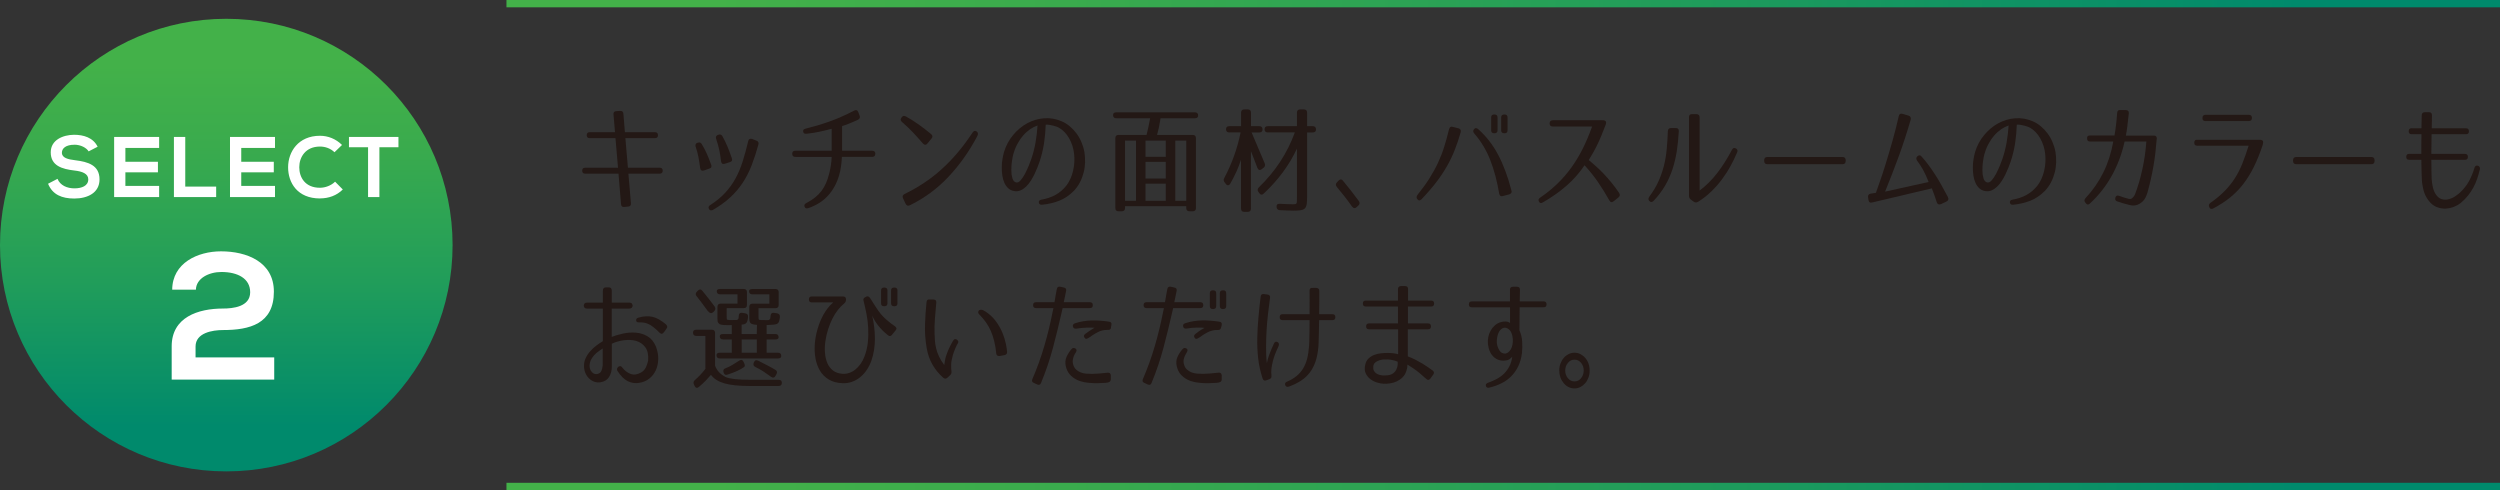
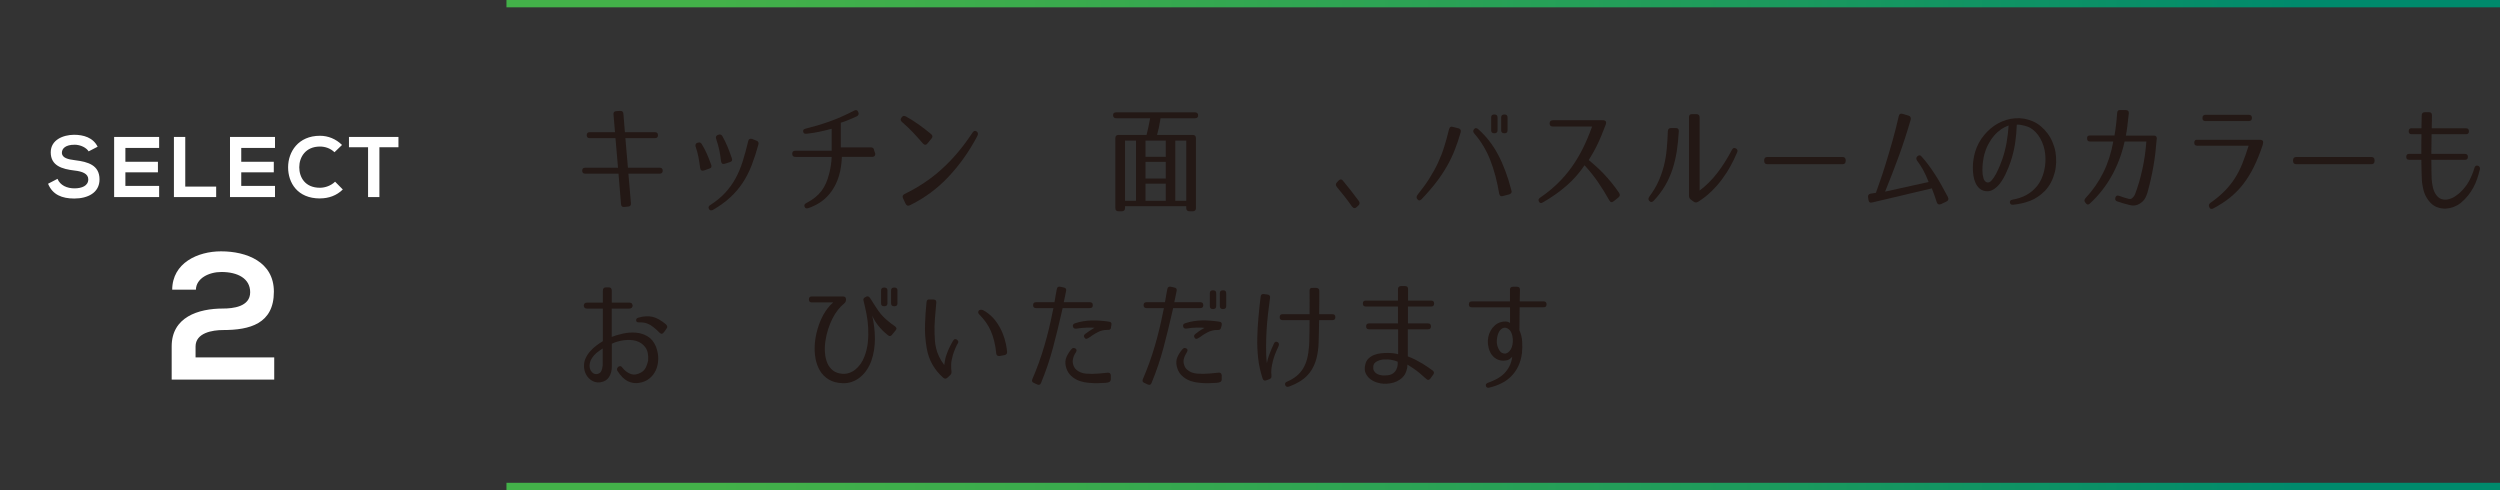
<svg xmlns="http://www.w3.org/2000/svg" xmlns:xlink="http://www.w3.org/1999/xlink" id="_レイヤー_2" viewBox="0 0 580 113.71">
  <rect x="0" y="0" width="580" height="113.71" fill="#333333" stroke="none" />
  <defs>
    <style>.cls-1{fill:#fff;}.cls-2{stroke:url(#_名称未設定グラデーション_11);}.cls-2,.cls-3{fill:none;stroke-miterlimit:10;stroke-width:1.7px;}.cls-3{stroke:url(#_名称未設定グラデーション_11-2);}.cls-4{fill:url(#_名称未設定グラデーション_11-3);}.cls-5{fill:#231815;}</style>
    <linearGradient id="_名称未設定グラデーション_11" x1="-3623" y1=".85" x2="-3160.5" y2=".85" gradientTransform="translate(-3043) rotate(-180) scale(1 -1)" gradientUnits="userSpaceOnUse">
      <stop offset=".1" stop-color="#008a6c" />
      <stop offset=".42" stop-color="#219d5a" />
      <stop offset=".72" stop-color="#3aab4d" />
      <stop offset=".9" stop-color="#43b149" />
    </linearGradient>
    <linearGradient id="_名称未設定グラデーション_11-2" x1="-3623" y1="112.86" x2="-3160.5" y2="112.86" xlink:href="#_名称未設定グラデーション_11" />
    <linearGradient id="_名称未設定グラデーション_11-3" x1="52.5" y1="109.36" x2="52.5" y2="4.36" gradientTransform="matrix(1,0,0,1,0,0)" xlink:href="#_名称未設定グラデーション_11" />
  </defs>
  <g id="_要素">
    <line class="cls-2" x1="117.5" y1=".85" x2="580" y2=".85" />
    <line class="cls-3" x1="117.5" y1="112.86" x2="580" y2="112.86" />
    <path class="cls-5" d="m153.75,39.59c0,.47-.23.7-.7.7h-7.26l.59,6.88c.04.47-.18.72-.65.76l-.89.08c-.47.05-.72-.15-.76-.62l-.59-7.1h-7.72c-.47,0-.7-.23-.7-.7s.23-.68.7-.68h7.61l-.59-6.86h-5.97c-.47,0-.7-.23-.7-.69s.23-.69.7-.69h5.86l-.35-4.16c-.04-.45.18-.69.65-.73l.89-.05c.47-.04.72.19.76.67l.35,4.27h6.97c.47,0,.7.23.7.69s-.23.69-.7.69h-6.86l.59,6.86h7.37c.47,0,.7.23.7.68Z" />
    <path class="cls-5" d="m161.85,33.13c.4-.18.71-.09.94.27.47.76.87,1.52,1.2,2.28s.66,1.6.99,2.5c.2.49.05.8-.43.94l-1.22.43c-.5.16-.8-.02-.89-.54-.11-.86-.24-1.7-.39-2.51s-.37-1.63-.66-2.46c-.14-.45,0-.76.43-.94l.03.03Zm13.63-.51c.45.16.6.48.46.94-.47,1.73-.99,3.32-1.55,4.78-.57,1.46-1.25,2.8-2.07,4.04-.81,1.23-1.77,2.37-2.89,3.4-1.12,1.04-2.45,2-4,2.9-.43.23-.75.17-.95-.19-.2-.36-.1-.67.3-.92,1.37-.88,2.52-1.82,3.44-2.82.93-1,1.72-2.09,2.38-3.28.66-1.19,1.21-2.5,1.67-3.93s.89-3.03,1.31-4.79c.12-.5.43-.67.92-.51l.97.38Zm-8.83-1.35c.38-.16.68-.07.92.27.45.81.85,1.62,1.19,2.43.34.81.68,1.73,1.03,2.75.16.49,0,.78-.46.89l-1.16.38c-.5.16-.8-.03-.89-.57-.09-.9-.23-1.77-.41-2.61s-.42-1.71-.73-2.61c-.14-.45,0-.76.46-.92l.05-.03Z" />
-     <path class="cls-5" d="m203.07,35.67c0,.49-.24.73-.73.73h-7.02c-.04.74-.1,1.47-.2,2.2-.1.73-.26,1.45-.47,2.17-.54,1.8-1.39,3.34-2.55,4.62-1.16,1.28-2.68,2.24-4.55,2.89-.45.16-.75.05-.89-.32-.14-.38,0-.67.43-.86.76-.4,1.42-.82,1.98-1.27.57-.45,1.06-.95,1.49-1.5.42-.55.78-1.17,1.08-1.85s.55-1.47.77-2.35c.31-1.22.49-2.47.54-3.73h-8.42c-.49,0-.73-.24-.73-.73s.24-.7.73-.7h8.42v-5.1c-.52.14-1.02.27-1.5.39-.48.12-.94.22-1.4.31-.46.09-.93.18-1.4.26-.48.08-.99.15-1.53.2-.47.05-.73-.11-.78-.49-.09-.36.11-.59.59-.7,1.82-.45,3.64-.99,5.45-1.63,1.82-.64,3.74-1.49,5.78-2.55.49-.23.81-.11.97.38l.3.78c.18.43.04.76-.4.97-.47.22-.87.4-1.21.54-.34.14-.65.27-.93.38-.28.11-.54.21-.78.3-.24.09-.49.17-.74.24v5.72h6.97c.47,0,.72.23.76.7Z" />
+     <path class="cls-5" d="m203.07,35.67c0,.49-.24.73-.73.73h-7.02c-.04.74-.1,1.47-.2,2.2-.1.73-.26,1.45-.47,2.17-.54,1.8-1.39,3.34-2.55,4.62-1.16,1.28-2.68,2.24-4.55,2.89-.45.16-.75.05-.89-.32-.14-.38,0-.67.43-.86.76-.4,1.42-.82,1.98-1.27.57-.45,1.06-.95,1.49-1.5.42-.55.78-1.17,1.08-1.85s.55-1.47.77-2.35c.31-1.22.49-2.47.54-3.73h-8.42c-.49,0-.73-.24-.73-.73s.24-.7.73-.7h8.42v-5.1c-.52.14-1.02.27-1.5.39-.48.12-.94.22-1.4.31-.46.09-.93.18-1.4.26-.48.08-.99.15-1.53.2-.47.05-.73-.11-.78-.49-.09-.36.11-.59.59-.7,1.82-.45,3.64-.99,5.45-1.63,1.82-.64,3.74-1.49,5.78-2.55.49-.23.81-.11.97.38c.18.43.04.76-.4.97-.47.22-.87.4-1.21.54-.34.14-.65.27-.93.38-.28.11-.54.21-.78.3-.24.09-.49.17-.74.24v5.72h6.97c.47,0,.72.23.76.7Z" />
    <path class="cls-5" d="m209.16,27.25c.27-.38.6-.46,1-.24,1.06.59,2.06,1.22,3,1.89s1.89,1.4,2.86,2.21c.38.32.41.67.08,1.05l-.92,1.11c-.32.41-.67.42-1.05.03-.76-.88-1.52-1.73-2.29-2.55-.77-.82-1.62-1.62-2.54-2.42-.4-.31-.45-.66-.16-1.05l.03-.03Zm.35,18.76c-.22-.43-.1-.76.35-1,1.62-.79,3.15-1.67,4.59-2.63,1.44-.96,2.81-2.03,4.1-3.21,1.3-1.18,2.53-2.46,3.7-3.85,1.17-1.39,2.29-2.91,3.38-4.56.29-.43.6-.52.94-.27.34.23.41.58.19,1.03-1.85,3.53-4.07,6.67-6.66,9.44-2.58,2.76-5.58,4.98-9,6.66-.43.22-.77.1-1-.35l-.59-1.24Z" />
-     <path class="cls-5" d="m249.06,44.34c-.99,1.01-2.1,1.75-3.32,2.23-1.22.48-2.56.79-4,.93-.43.04-.67-.14-.73-.51-.05-.36.14-.58.59-.67,1.19-.2,2.27-.56,3.25-1.09.98-.53,1.85-1.28,2.61-2.25.68-.92,1.18-2.03,1.49-3.33.31-1.31.39-2.62.24-3.96-.14-1.3-.53-2.5-1.15-3.6s-1.44-1.94-2.44-2.5c-.05-.04-.19-.09-.41-.18s-.47-.16-.77-.24-.61-.15-.93-.2c-.32-.05-.62-.07-.89-.05-.04,1.46-.17,2.91-.39,4.36-.23,1.45-.57,2.87-1.04,4.25-.13.38-.29.82-.49,1.32-.2.5-.43,1.03-.69,1.57-.26.54-.55,1.06-.88,1.57s-.68.94-1.08,1.32c-.4.38-.82.67-1.27.86-.45.2-.94.25-1.46.16-.56-.09-1.03-.31-1.4-.66s-.68-.78-.9-1.3c-.23-.51-.38-1.08-.47-1.71-.09-.63-.13-1.26-.12-1.9,0-.64.06-1.26.16-1.86.1-.6.22-1.15.36-1.63.45-1.48,1.15-2.79,2.11-3.94.95-1.15,2.04-2.06,3.27-2.73,1.22-.67,2.53-1.05,3.92-1.16,1.39-.11,2.74.13,4.08.7.67.29,1.29.67,1.86,1.15.58.48,1.09,1.02,1.55,1.63s.85,1.29,1.17,2.04c.32.75.56,1.54.7,2.36.12.76.17,1.54.15,2.36-.03.82-.14,1.62-.35,2.42-.21.79-.5,1.55-.89,2.28-.39.73-.87,1.39-1.44,1.98Zm-14.01-8.4c-.11.41-.21.95-.3,1.62s-.13,1.33-.12,2c0,.67.09,1.26.24,1.78.15.52.43.85.82.97.34.11.69-.04,1.05-.43.36-.4.7-.9,1.03-1.51.32-.61.62-1.25.89-1.9.27-.66.48-1.2.62-1.63.41-1.22.73-2.48.96-3.77.22-1.29.38-2.61.47-3.96-.59.2-1.18.5-1.77.9-.58.41-1.12.9-1.62,1.49-.5.58-.94,1.25-1.34,2-.4.75-.71,1.56-.95,2.44Z" />
    <path class="cls-5" d="m258.99,27.44c-.5,0-.76-.25-.76-.74,0-.42.25-.64.76-.64h18.22c.5,0,.76.25.76.74,0,.42-.25.64-.76.64h-7.96c-.23,1.49-.5,2.78-.81,3.86h8.26c.5,0,.76.25.76.76v16.2c0,.5-.25.76-.76.76h-.73c-.5,0-.76-.25-.76-.76v-.43h-14.2v.43c0,.5-.25.76-.76.76h-.73c-.5,0-.76-.25-.76-.76v-16.2c0-.5.25-.76.76-.76h6.48c.14-.56.29-1.16.43-1.81.14-.65.28-1.33.4-2.05h-7.86Zm2.02,19.14h2.54v-13.96h-2.54v13.96Zm4.75-10.21h4.7v-3.75h-4.7v3.75Zm0,5.05h4.7v-3.86h-4.7v3.86Zm0,5.16h4.7v-3.97h-4.7v3.97Zm6.91-13.96v13.96h2.54v-13.96h-2.54Z" />
-     <path class="cls-5" d="m285.2,30.73c-.5,0-.76-.25-.76-.76,0-.47.25-.7.76-.7h2.73v-3.13c0-.5.25-.76.76-.76h.78c.5,0,.76.25.76.76v3.13h1.92c.5,0,.76.25.76.76,0,.47-.25.7-.76.7h-1.78c.56,1.3,1.09,2.54,1.59,3.74.5,1.2.99,2.34,1.46,3.44.16.43.06.77-.3,1.03l-.38.3c-.45.34-.79.24-1.03-.3-.25-.68-.5-1.35-.76-2s-.5-1.27-.73-1.86v13.31c0,.5-.25.76-.76.76h-.78c-.5,0-.76-.25-.76-.76v-11.34c-.31.95-.67,1.89-1.08,2.79-.42.91-.88,1.82-1.4,2.74-.14.25-.32.39-.51.4-.2.02-.38-.09-.54-.32l-.27-.35c-.27-.32-.3-.67-.08-1.03.86-1.62,1.62-3.31,2.25-5.08.64-1.76,1.15-3.59,1.53-5.48h-2.62Zm8.94,0c-.5,0-.76-.25-.76-.76,0-.47.25-.7.76-.7h6.75v-3.13c0-.5.25-.76.76-.76h.84c.5,0,.76.25.76.76v3.13h1.3c.5,0,.76.25.76.76,0,.47-.25.7-.76.7h-1.3v14.9c0,.72-.03,1.29-.09,1.71-.06.42-.2.75-.4.97-.21.23-.51.37-.92.45-.4.07-.96.11-1.66.11-.36,0-.81,0-1.36-.03-.55-.02-1.18-.04-1.9-.08-.47-.02-.72-.28-.76-.78-.04-.5.22-.74.78-.7.65.04,1.22.06,1.71.08.5.02.92.03,1.28.03.25,0,.45,0,.58-.03.13-.02.23-.08.28-.19s.08-.28.09-.53c0-.24.01-.58.01-1.01v-11.15c-.88,1.89-1.96,3.7-3.24,5.44-1.28,1.74-2.76,3.4-4.46,4.98-.38.38-.73.34-1.05-.11l-.19-.27c-.27-.36-.23-.72.13-1.08,3.82-3.69,6.59-7.93,8.32-12.72h-6.26Z" />
    <path class="cls-5" d="m311.55,41.91c.63.76,1.25,1.52,1.86,2.3s1.22,1.58,1.84,2.43c.27.36.23.71-.11,1.05l-.38.35c-.38.36-.74.32-1.08-.11-.61-.86-1.21-1.67-1.8-2.42-.58-.75-1.17-1.46-1.74-2.15-.31-.38-.3-.73.03-1.05l.35-.38c.36-.4.7-.41,1.03-.03Z" />
    <path class="cls-5" d="m338.36,29.76c.49.16.66.48.51.95-.41,1.46-.87,2.83-1.38,4.1-.5,1.28-1.1,2.53-1.8,3.75-.69,1.22-1.52,2.46-2.47,3.71-.96,1.25-2.09,2.56-3.4,3.93-.36.38-.68.4-.97.05-.27-.31-.27-.65,0-1.03,1.1-1.37,2.03-2.65,2.79-3.86.76-1.21,1.43-2.41,1.98-3.6.56-1.2,1.04-2.43,1.43-3.69.4-1.26.77-2.63,1.13-4.1.14-.52.46-.69.95-.51l1.21.3Zm10.37,15.71c-.5.16-.81-.02-.92-.54-.47-2.84-1.15-5.42-2.05-7.74-.9-2.31-2.14-4.39-3.73-6.22-.31-.36-.32-.69-.05-1,.23-.32.55-.33.94-.03,1.85,1.64,3.4,3.61,4.63,5.93,1.23,2.31,2.26,5.07,3.09,8.28.16.45,0,.77-.49.94l-1.43.38Zm-1.3-15.23c0,.45-.24.68-.73.68h-.05c-.47,0-.7-.23-.7-.68v-3c0-.45.23-.68.7-.68h.05c.49,0,.73.23.73.68v3Zm2.32,0c0,.45-.23.68-.7.68h-.05c-.49,0-.73-.23-.73-.68v-3c0-.45.24-.68.73-.68h.05c.47,0,.7.23.7.68v3Z" />
    <path class="cls-5" d="m372.54,28.17c.11.2.1.46-.03.78-.36.95-.7,1.8-1.01,2.55-.31.75-.62,1.44-.93,2.08-.31.64-.62,1.24-.95,1.81-.32.57-.67,1.15-1.03,1.74.58.49,1.15.99,1.73,1.5.58.51,1.16,1.08,1.74,1.69.58.61,1.17,1.28,1.77,2.01s1.2,1.54,1.81,2.44c.25.41.2.76-.16,1.03l-1.11.89c-.4.34-.73.28-1-.19-.88-1.57-1.77-3-2.67-4.31-.9-1.3-1.93-2.59-3.08-3.85-1.21,1.8-2.63,3.41-4.27,4.82-1.64,1.41-3.44,2.68-5.4,3.79-.2.13-.38.18-.54.15s-.29-.14-.38-.34c-.2-.36-.1-.67.3-.92,1.48-1.01,2.81-2.09,4-3.24,1.19-1.15,2.27-2.4,3.24-3.75.97-1.35,1.85-2.81,2.63-4.37.78-1.57,1.51-3.28,2.17-5.13h-9.13c-.49,0-.73-.24-.73-.73,0-.45.24-.69.73-.73h11.56c.38,0,.62.09.73.27Z" />
    <path class="cls-5" d="m388.75,29.7c.52,0,.77.27.73.81-.09,1.6-.25,3.13-.47,4.58-.23,1.45-.56,2.84-1,4.19-.44,1.34-1.02,2.62-1.73,3.83-.71,1.21-1.59,2.37-2.63,3.47-.36.38-.71.38-1.05,0-.23-.27-.22-.59.05-.97.86-1.15,1.56-2.31,2.09-3.48.53-1.17.95-2.37,1.27-3.6.31-1.23.54-2.52.66-3.85.13-1.33.22-2.74.27-4.24.04-.52.3-.77.78-.73h1.03Zm5.54,14.53c1.53-1.15,2.9-2.52,4.12-4.1,1.22-1.58,2.34-3.37,3.39-5.35.25-.49.6-.58,1.05-.27.27.2.32.49.16.86-.47,1.1-.99,2.18-1.58,3.24-.58,1.06-1.25,2.08-1.98,3.06-.74.98-1.56,1.91-2.46,2.78-.9.87-1.91,1.66-3.02,2.36-.38.22-.73.21-1.05-.03l-.59-.43c-.31-.2-.47-.49-.49-.89v-18.25c0-.52.25-.76.76-.73h.95c.5,0,.76.25.76.76v16.98Z" />
    <path class="cls-5" d="m428.2,37.18v.16c0,.5-.25.76-.76.76h-17.39c-.5,0-.76-.25-.76-.76v-.16c0-.5.25-.76.76-.76h17.39c.5,0,.76.25.76.76Z" />
    <path class="cls-5" d="m446.78,40.65c-.21-.46-.42-.88-.63-1.26-.22-.38-.43-.73-.65-1.07s-.46-.68-.73-1.04c-.27-.41-.24-.76.08-1.03.34-.29.64-.29.89,0,.59.65,1.15,1.32,1.67,2.03.52.7,1.03,1.44,1.53,2.21s.99,1.59,1.47,2.46c.49.86.99,1.79,1.51,2.78.22.47.1.81-.35,1.03l-1.24.59c-.5.2-.84.05-1-.43-.2-.61-.39-1.17-.57-1.69-.18-.51-.37-1.02-.57-1.53l-13.82,3.27c-.5.14-.8-.05-.89-.59l-.08-.57c-.09-.5.12-.8.62-.89l1.19-.19c.23-.67.56-1.6.99-2.81s.88-2.6,1.36-4.17c.49-1.57.99-3.28,1.51-5.12.52-1.84,1-3.72,1.43-5.64.11-.52.41-.71.92-.57l1.35.4c.45.13.62.44.51.95-.85,2.93-1.78,5.79-2.79,8.56-1.02,2.77-2.07,5.48-3.15,8.13l10.1-2.24c-.23-.59-.46-1.12-.66-1.58Z" />
    <path class="cls-5" d="m474.35,44.34c-.99,1.01-2.1,1.75-3.32,2.23-1.22.48-2.56.79-4,.93-.43.04-.67-.14-.73-.51-.05-.36.14-.58.59-.67,1.19-.2,2.27-.56,3.25-1.09.98-.53,1.85-1.28,2.61-2.25.68-.92,1.18-2.03,1.49-3.33.31-1.31.39-2.62.24-3.96-.14-1.3-.53-2.5-1.15-3.6s-1.44-1.94-2.44-2.5c-.05-.04-.19-.09-.41-.18s-.47-.16-.77-.24-.61-.15-.93-.2c-.32-.05-.62-.07-.89-.05-.04,1.46-.17,2.91-.39,4.36-.23,1.45-.57,2.87-1.04,4.25-.13.38-.29.82-.49,1.32-.2.5-.43,1.03-.69,1.57-.26.54-.55,1.06-.88,1.57s-.68.94-1.08,1.32c-.4.38-.82.67-1.27.86-.45.2-.94.25-1.46.16-.56-.09-1.03-.31-1.4-.66s-.68-.78-.9-1.3c-.23-.51-.38-1.08-.47-1.71-.09-.63-.13-1.26-.12-1.9,0-.64.06-1.26.16-1.86.1-.6.22-1.15.36-1.63.45-1.48,1.15-2.79,2.11-3.94.95-1.15,2.04-2.06,3.27-2.73,1.22-.67,2.53-1.05,3.92-1.16,1.39-.11,2.74.13,4.08.7.67.29,1.29.67,1.86,1.15.58.48,1.09,1.02,1.55,1.63s.85,1.29,1.17,2.04c.32.75.56,1.54.7,2.36.12.76.17,1.54.15,2.36-.03.82-.14,1.62-.35,2.42-.21.79-.5,1.55-.89,2.28-.39.73-.87,1.39-1.44,1.98Zm-14.01-8.4c-.11.41-.21.95-.3,1.62s-.13,1.33-.12,2c0,.67.09,1.26.24,1.78.15.52.43.85.82.97.34.11.69-.04,1.05-.43.36-.4.7-.9,1.03-1.51.32-.61.62-1.25.89-1.9.27-.66.48-1.2.62-1.63.41-1.22.73-2.48.96-3.77.22-1.29.38-2.61.47-3.96-.59.2-1.18.5-1.77.9-.58.41-1.12.9-1.62,1.49-.5.58-.94,1.25-1.34,2-.4.75-.71,1.56-.95,2.44Z" />
    <path class="cls-5" d="m500.36,32.23c-.09,1.16-.2,2.27-.32,3.31-.13,1.04-.27,2.07-.45,3.06s-.37,1.99-.59,2.97c-.23.98-.48,1.99-.77,3.04-.27.95-.64,1.66-1.12,2.11s-.99.75-1.55.89c-.14.04-.36.06-.63.07-.28,0-.57-.03-.88-.12-.94-.22-1.89-.5-2.86-.84-.4-.14-.54-.42-.43-.84v-.03c.13-.43.41-.58.84-.43.36.14.74.27,1.13.39.4.12.79.23,1.19.34.2.04.37.02.53-.04s.35-.24.58-.53c.04-.05.08-.13.15-.22.06-.09.12-.21.17-.35.67-1.75,1.23-3.68,1.69-5.8s.76-4.25.91-6.37h-5.05c-.61,2.81-1.59,5.43-2.93,7.86-1.34,2.43-3.05,4.61-5.12,6.53-.34.32-.66.3-.94-.08l-.14-.19c-.25-.31-.24-.62.03-.95,1.69-1.8,3.08-3.79,4.16-5.97,1.08-2.18,1.85-4.58,2.32-7.21h-5.4c-.45,0-.67-.22-.67-.66v-.08c-.04-.44.18-.66.65-.66h5.7c.27-1.49.48-3.25.62-5.27.05-.47.3-.68.73-.62h1.35c.47.04.67.29.62.76-.13,1.19-.24,2.19-.34,3s-.21,1.53-.34,2.16h6.53c.47,0,.68.26.65.77Z" />
    <path class="cls-5" d="m524.23,32.43c.41,0,.67.1.76.29s.07.5-.05.93c-.63,1.89-1.31,3.57-2.04,5.05-.73,1.48-1.54,2.8-2.44,3.97-.9,1.17-1.92,2.21-3.05,3.13s-2.43,1.76-3.89,2.54c-.47.25-.79.16-.97-.27-.2-.41-.1-.76.3-1.03,1.28-.9,2.37-1.81,3.27-2.73s1.68-1.89,2.35-2.93c.67-1.03,1.25-2.17,1.74-3.4.49-1.23.99-2.62,1.47-4.17h-11.88c-.52,0-.76-.24-.73-.72,0-.5.25-.72.76-.66h14.42Zm-2.54-5.8c.5,0,.76.24.76.73s-.25.73-.76.73h-9.99c-.52,0-.76-.24-.73-.73,0-.49.25-.73.76-.73h9.96Z" />
    <path class="cls-5" d="m550.9,37.18v.16c0,.5-.25.76-.76.76h-17.39c-.5,0-.76-.25-.76-.76v-.16c0-.5.25-.76.76-.76h17.39c.5,0,.76.25.76.76Z" />
    <path class="cls-5" d="m564.09,39.38c0,.73.02,1.41.05,2.04.04.68.13,1.35.28,2,.15.65.38,1.21.69,1.67.4.59.85.96,1.36,1.11.51.14,1.03.16,1.54.04.51-.12,1-.32,1.46-.62.46-.3.84-.58,1.15-.85.95-.88,1.69-1.81,2.21-2.78.52-.97.94-1.99,1.24-3.05.12-.43.4-.59.81-.49.38.14.53.41.46.81-.18.76-.39,1.49-.63,2.2-.24.71-.54,1.39-.89,2.04s-.76,1.27-1.23,1.86c-.47.59-1.03,1.16-1.67,1.7-.38.32-.88.62-1.5.88-.62.26-1.28.41-1.98.45s-1.41-.08-2.12-.35c-.71-.27-1.35-.78-1.91-1.54-.56-.76-.96-1.56-1.17-2.42s-.35-1.71-.38-2.55c-.04-.63-.06-1.32-.07-2.08,0-.76-.02-1.55-.04-2.38h-2.83c-.45,0-.67-.22-.67-.67v-.03c0-.45.22-.68.67-.68h2.83v-2.35c0-.77,0-1.51.03-2.21h-2.29c-.45,0-.67-.22-.67-.67v-.03c0-.45.22-.68.67-.68h2.29c.02-.65.03-1.23.03-1.75s0-.94.03-1.27c0-.43.23-.67.68-.7h1.01c.46,0,.68.23.68.68,0,.32,0,.75-.01,1.27,0,.52-.02,1.12-.04,1.78h7.96c.45,0,.67.23.67.68v.03c0,.45-.22.67-.67.67h-7.99c-.02.7-.03,1.44-.03,2.21s0,1.56-.03,2.35h7.8c.45,0,.68.23.68.68v.03c0,.45-.23.67-.68.67h-7.8c.02.81.03,1.58.03,2.31Z" />
    <path class="cls-5" d="m141.92,71.6v6.56c.77-.31,1.66-.57,2.66-.78,1-.22,1.99-.28,2.97-.2.98.08,1.89.37,2.73.88.84.5,1.48,1.31,1.93,2.43.36.99.53,1.95.5,2.89-.03.94-.22,1.78-.57,2.54-.35.76-.85,1.39-1.49,1.9-.64.51-1.4.84-2.28.99-.92.18-1.81.06-2.69-.36-.87-.42-1.69-1.23-2.44-2.42-.11-.16-.14-.33-.08-.5.05-.17.14-.31.27-.42.13-.11.27-.16.45-.16s.32.09.45.27c.58.76,1.24,1.27,2,1.54.76.27,1.58.14,2.46-.38.45-.27.79-.64,1.03-1.11.23-.47.41-.99.54-1.57.11-1.37-.11-2.42-.66-3.15-.55-.73-1.26-1.21-2.13-1.46s-1.82-.29-2.85-.15c-1.03.14-1.95.41-2.78.81v5.29c0,.97-.22,1.79-.65,2.44-.43.66-1.08,1.06-1.94,1.2-.5.09-.99.05-1.45-.11-.46-.16-.87-.41-1.23-.76-.36-.34-.65-.76-.86-1.27-.22-.5-.32-1.06-.32-1.67,0-.67.14-1.29.42-1.86.28-.58.64-1.11,1.08-1.59.44-.49.92-.92,1.43-1.3.51-.38.99-.7,1.44-.97v-7.56h-3.73c-.23,0-.41-.07-.53-.22s-.17-.3-.17-.47.06-.33.17-.47.29-.22.53-.22h3.73v-2.73c0-.54.23-.81.7-.81h.7c.45,0,.67.27.67.81v2.73h4.13c.23,0,.41.07.53.22s.18.3.18.47-.06.33-.18.47-.29.22-.53.22h-4.13Zm-2.08,9.23c-.31.22-.63.45-.99.69-.35.24-.67.53-.97.85-.3.32-.55.69-.76,1.09-.21.4-.32.87-.34,1.39,0,.59.18,1.09.55,1.48.37.4.8.54,1.28.43.45-.11.76-.35.92-.73s.26-.82.3-1.32v-3.89Zm14.17-3.73c-.31.41-.64.44-1,.08-.54-.54-1.02-.97-1.44-1.3-.42-.32-.82-.57-1.19-.73-.37-.16-.72-.27-1.05-.31-.33-.04-.69-.06-1.07-.04-.45,0-.67-.15-.67-.46-.04-.32.14-.54.54-.65.61-.18,1.19-.28,1.73-.31.54-.03,1.06.02,1.55.13.5.12.99.32,1.5.61.5.29,1.03.66,1.57,1.11.14.14.24.29.3.45.05.15.02.32-.11.5l-.65.92Z" />
-     <path class="cls-5" d="m180.66,88.12c.52,0,.76.26.73.78-.04.43-.29.65-.76.65h-6.72c-2.52,0-4.48-.21-5.89-.62-1.4-.41-2.43-1.07-3.08-1.97-.34.41-.74.85-1.19,1.32s-.97.95-1.57,1.46c-.43.38-.78.31-1.05-.22l-.13-.32c-.2-.4-.13-.74.22-1.03.47-.41.91-.85,1.34-1.3.42-.45.79-.88,1.09-1.3v-7.64h-2.11c-.5,0-.76-.25-.76-.76,0-.45.25-.68.76-.68h3.59c.5,0,.76.25.76.76v7.59c.2.54.48,1.01.84,1.42.36.4.88.81,1.57,1.2.58.23,1.33.4,2.25.5.93.1,2.07.15,3.44.15h6.67Zm-15.23-15.69c-.18.2-.38.26-.61.19-.22-.07-.46-.27-.71-.59-.5-.68-.96-1.3-1.36-1.85-.4-.55-.78-1.03-1.12-1.44-.31-.36-.3-.71.03-1.05l.22-.24c.4-.4.76-.39,1.08.03.52.63,1.02,1.25,1.48,1.85.47.6.92,1.19,1.35,1.77.27.38.24.74-.08,1.08l-.27.27Zm15.07,9.4c.5,0,.75.25.75.76,0,.38-.25.57-.76.57h-13.5c-.5,0-.76-.25-.76-.76,0-.38.25-.57.76-.57h2.78v-3.08h-2.03c-.5,0-.75-.25-.75-.76,0-.32.25-.49.75-.49h2.03v-2.08c-.18,0-.42,0-.74.01-.31,0-.62,0-.92-.01-.3-.02-.58-.05-.84-.11-.26-.05-.42-.14-.5-.27-.16-.14-.25-.29-.28-.45-.03-.15-.04-.37-.04-.66v-2.73c0-.5.25-.76.76-.76h3.89v-2.16h-4.05c-.5,0-.76-.25-.76-.74,0-.33.25-.5.76-.5h5.48c.5,0,.76.25.76.75v2.95c0,.5-.25.75-.76.75h-3.94v1.84c0,.43.02.68.05.76.04.07.13.12.3.13.12.02.26.03.4.03h.54c.47,0,.8,0,1-.01.2,0,.35-.14.46-.39l.05-.57c.05-.56.33-.79.84-.7l.67.11c.49.09.7.39.65.89-.04.36-.08.64-.15.85-.06.21-.15.37-.26.5-.11.13-.25.22-.42.27s-.39.09-.66.11v2.19h3.51l.05-2.13c-.74-.05-1.22-.18-1.44-.36s-.34-.54-.34-1.07v-2.73c0-.5.25-.76.76-.76h3.89v-2.16h-3.94c-.5,0-.76-.25-.76-.74,0-.33.25-.5.76-.5h5.35c.5,0,.76.25.76.75v2.95c0,.5-.25.75-.76.75h-3.92v1.84c0,.43.02.68.05.76.04.07.14.12.3.13.13.02.26.03.4.03h.53c.24,0,.43,0,.59.01.15,0,.29,0,.39-.01.11-.02.2-.05.27-.11.07-.05.13-.14.19-.27l.08-.62c.05-.54.34-.77.86-.68l.65.11c.49.09.7.39.65.89-.05.41-.12.73-.19.96-.07.23-.18.39-.32.5-.14.11-.35.19-.61.23-.26.05-.6.08-1.01.09-.2.02-.37.03-.53.03s-.29,0-.42.03v2.08h2.03c.5,0,.75.25.75.76,0,.32-.25.49-.75.49h-2.03v3.08h2.62Zm-7.84,2.46c.2.41.19.7-.03.86-.83.61-2.1,1.2-3.81,1.75-.49.18-.8.02-.95-.49v-.03c-.16-.47,0-.78.46-.95.56-.22,1.08-.47,1.57-.76.49-.29,1.02-.62,1.59-1,.45-.31.79-.21,1.03.3l.13.3Zm-.59-5.53v3.08h3.51v-3.08h-3.51Zm7.86,8.42c-.25.47-.6.55-1.05.24-.58-.43-1.16-.84-1.74-1.22-.58-.38-1.21-.73-1.88-1.05-.43-.2-.57-.52-.4-.97l.05-.13c.2-.49.54-.6,1.03-.35.81.41,1.55.79,2.21,1.13.67.34,1.24.67,1.73.97.41.25.5.59.24,1.03l-.19.35Z" />
    <path class="cls-5" d="m201.08,68.79c.16-.05.3-.05.42.01.12.06.25.19.39.39.14.2.31.46.51.8.2.33.46.74.78,1.23.74,1.17,1.52,2.12,2.34,2.83.82.72,1.51,1.26,2.07,1.62.18.13.3.27.36.42.06.15.02.32-.12.5l-.84,1.03c-.14.18-.29.29-.43.34-.14.04-.32,0-.51-.15-.97-.77-1.75-1.55-2.34-2.32s-1.04-1.53-1.36-2.27c.41,1.75.62,3.52.63,5.33,0,1.81-.26,3.51-.8,5.09-.27.77-.63,1.49-1.07,2.15-.44.66-.95,1.22-1.53,1.7-.58.48-1.21.84-1.92,1.09-.7.25-1.45.36-2.24.32-1.24-.05-2.29-.34-3.15-.86-.86-.52-1.54-1.2-2.04-2.04-.5-.84-.85-1.8-1.04-2.88-.19-1.08-.24-2.2-.15-3.36.09-1.16.31-2.32.65-3.48.34-1.16.79-2.25,1.35-3.28.25-.45.56-.92.93-1.42.37-.5.81-.97,1.34-1.42h-4.97c-.45,0-.67-.23-.67-.68v-.03c0-.45.22-.67.67-.67h7.26c.45,0,.67.23.67.67v.16c-.02.32-.16.59-.43.81-.5.4-.99.89-1.44,1.47-.46.59-.88,1.25-1.25,1.98-.4.77-.74,1.62-1.03,2.54s-.5,1.84-.63,2.77c-.13.93-.17,1.83-.09,2.71.07.88.26,1.67.55,2.36s.73,1.26,1.31,1.71c.58.45,1.31.7,2.21.76.52.04,1.04-.03,1.54-.2s.98-.43,1.42-.78c.44-.35.84-.78,1.2-1.28s.66-1.06.89-1.67c.43-1.1.71-2.22.82-3.38.12-1.15.14-2.29.08-3.4-.06-1.12-.2-2.2-.41-3.25-.21-1.05-.43-2.04-.66-2.96-.13-.4,0-.68.4-.86l.3-.16Zm4.81,1.59c0,.45-.24.67-.73.67h-.05c-.47,0-.7-.22-.7-.67v-3c0-.45.23-.67.7-.67h.05c.49,0,.73.23.73.67v3Zm2.32,0c0,.45-.23.67-.7.67h-.05c-.49,0-.73-.22-.73-.67v-3c0-.45.24-.67.73-.67h.05c.47,0,.7.23.7.67v3Z" />
    <path class="cls-5" d="m216.57,69.49c.47,0,.68.23.65.7-.13,1.39-.23,2.65-.32,3.78-.09,1.13-.12,2.27-.08,3.4.02.52.04,1.07.08,1.63s.13,1.16.27,1.77c.14.61.36,1.24.66,1.89s.71,1.32,1.23,2.02c.05-.29.11-.61.16-.96s.14-.73.27-1.15c.14-.43.29-.82.43-1.17.14-.35.3-.69.46-1.01.11-.22.22-.43.34-.65.12-.22.25-.44.39-.68.22-.41.51-.5.89-.27.32.25.41.5.27.76-.22.36-.43.78-.63,1.26-.21.48-.4,1-.58,1.58-.25.86-.38,1.62-.39,2.25,0,.64.01,1.14.07,1.5.05.36-.04.65-.27.86l-.67.62c-.29.29-.6.3-.95.03-.99-.86-1.82-1.86-2.48-3-.67-1.13-1.12-2.43-1.38-3.89-.16-.94-.27-1.87-.34-2.79-.06-.93-.08-1.86-.04-2.79.02-.83.06-1.66.12-2.5.06-.84.14-1.71.23-2.61.04-.45.27-.65.7-.59h.92Zm15.34,13.1c-.47.05-.73-.14-.78-.59-.11-1.1-.27-2.07-.49-2.93s-.48-1.64-.8-2.35c-.31-.71-.69-1.37-1.13-1.98s-.95-1.22-1.53-1.81c-.31-.29-.33-.58-.08-.89.13-.14.32-.2.59-.18.27.03.6.18,1,.45.99.67,1.8,1.44,2.43,2.32.63.88,1.12,1.77,1.48,2.66s.62,1.73.77,2.51c.15.78.25,1.39.28,1.82.02.41-.18.67-.59.76l-1.16.22Z" />
    <path class="cls-5" d="m252.85,70.11c.45,0,.68.23.68.67v.03c0,.45-.23.67-.68.67h-6.32l-.19.84c-.63,2.79-1.31,5.58-2.05,8.36-.74,2.78-1.67,5.51-2.78,8.19-.16.41-.46.52-.89.32l-.76-.35c-.41-.16-.53-.46-.35-.89,1.08-2.5,2-5.04,2.75-7.61.76-2.57,1.4-5.19,1.92-7.86.04-.18.07-.35.11-.53.04-.17.07-.33.11-.47h-4.05c-.45,0-.67-.22-.67-.67v-.03c0-.45.23-.67.67-.67h4.29c.11-.63.2-1.18.28-1.66.08-.48.17-.94.26-1.39s.36-.63.81-.54l.84.19c.43.09.6.35.51.78l-.54,2.62h6.05Zm4.83,17.98c0,.45-.4.69-1.21.73-.72.04-1.32.06-1.79.08-.48.02-.92,0-1.34-.03-.56-.02-1.16-.09-1.79-.2-.64-.12-1.25-.32-1.82-.61s-1.09-.68-1.54-1.19-.76-1.16-.94-1.97c-.16-.76-.1-1.46.19-2.11s.67-1.24,1.13-1.78c.25-.31.56-.36.92-.16.32.18.36.48.11.89-.36.56-.58,1.07-.67,1.53-.09.46-.08.87.03,1.23.12.5.35.9.66,1.2.31.3.67.53,1.08.69.41.16.84.26,1.3.3s.91.05,1.36.05c.56-.02,1.1-.04,1.63-.08.53-.04,1.18-.1,1.96-.19.47-.05.72.15.76.62v1Zm.08-12.1c-.05.41-.31.59-.76.54-.92,0-1.71.19-2.38.57-.23.13-.45.25-.66.36-.21.12-.41.25-.61.39-.14.11-.28.21-.42.31-.13.1-.29.19-.47.28-.4.27-.69.22-.89-.16-.2-.31-.12-.58.24-.84.31-.22.6-.43.89-.63.29-.21.69-.46,1.21-.77-.38-.04-.95-.04-1.73-.03-.77.02-1.6.1-2.48.24-.45.04-.71-.13-.78-.49-.09-.36.07-.61.49-.76.67-.22,1.3-.37,1.92-.47.61-.1,1.23-.16,1.86-.18.63-.02,1.28,0,1.94.04.67.04,1.38.12,2.13.23.49.05.68.31.59.76l-.11.59Z" />
    <path class="cls-5" d="m278.49,70.11c.45,0,.67.23.67.67v.03c0,.45-.23.67-.67.67h-6.32l-.19.84c-.63,2.79-1.31,5.58-2.05,8.36-.74,2.78-1.67,5.51-2.78,8.19-.16.41-.46.52-.89.32l-.76-.35c-.41-.16-.53-.46-.35-.89,1.08-2.5,2-5.04,2.75-7.61.76-2.57,1.39-5.19,1.92-7.86.04-.18.07-.35.11-.53.04-.17.07-.33.11-.47h-4.05c-.45,0-.67-.22-.67-.67v-.03c0-.45.22-.67.67-.67h4.29c.11-.63.2-1.18.28-1.66.08-.48.17-.94.26-1.39s.36-.63.81-.54l.84.19c.43.09.6.35.51.78l-.54,2.62h6.05Zm4.94,17.98c0,.45-.41.69-1.22.73-.72.04-1.32.06-1.79.08-.48.02-.92,0-1.34-.03-.56-.02-1.16-.09-1.79-.2-.64-.12-1.25-.32-1.82-.61s-1.09-.68-1.54-1.19c-.45-.5-.76-1.16-.94-1.97-.16-.76-.1-1.46.19-2.11s.68-1.24,1.16-1.78c.25-.31.56-.36.92-.16.31.18.33.48.08.89-.68,1.06-.91,1.98-.67,2.75.13.5.35.9.66,1.2.32.3.68.53,1.08.69.41.16.84.26,1.31.3s.93.05,1.38.05c.56-.02,1.1-.04,1.63-.08.53-.04,1.17-.1,1.93-.19.47-.05.73.15.78.62v1Zm-.14-12.1c-.07.41-.33.6-.78.57-.43-.02-.85.03-1.26.13s-.77.24-1.09.41c-.23.13-.46.25-.66.36-.21.12-.41.25-.61.39-.14.11-.28.21-.42.31-.13.1-.3.2-.5.31-.4.25-.68.19-.86-.19-.18-.31-.09-.58.27-.84.27-.22.55-.43.84-.63.29-.21.7-.45,1.24-.74-.36-.05-.93-.08-1.71-.07-.78,0-1.61.09-2.47.23-.45.05-.71-.1-.78-.46-.11-.38.04-.64.46-.78.67-.22,1.31-.37,1.93-.47.62-.1,1.25-.16,1.89-.18s1.29,0,1.96.05c.67.05,1.38.14,2.13.24.47.05.66.32.57.81l-.14.54Zm-1.13-4.97c0,.45-.24.68-.73.68h-.05c-.47,0-.7-.23-.7-.68v-3c0-.45.23-.67.7-.67h.05c.49,0,.73.23.73.67v3Zm2.32,0c0,.45-.23.68-.7.68h-.05c-.49,0-.73-.23-.73-.68v-3c0-.45.24-.67.73-.67h.05c.47,0,.7.23.7.67v3Z" />
    <path class="cls-5" d="m294.06,68.33c.45.05.65.31.59.76-.18,1.33-.34,2.63-.49,3.89-.14,1.26-.25,2.53-.32,3.81-.04.65-.06,1.28-.08,1.9-.02.62-.03,1.25-.03,1.88,0,.59,0,1.2.03,1.81.02.61.07,1.24.16,1.89.09-.58.27-1.23.54-1.97.27-.74.63-1.59,1.08-2.57.18-.43.46-.56.84-.38.36.2.43.54.22,1.03-.31.63-.56,1.21-.77,1.75-.21.54-.38,1.1-.53,1.67-.14.58-.25,1.13-.32,1.67-.07.54-.07,1.09,0,1.65.05.43-.1.71-.46.84l-.73.27c-.43.16-.72.03-.86-.41-.52-1.58-.87-3.16-1.04-4.73-.17-1.57-.24-3.14-.2-4.72.04-1.58.12-3.17.27-4.75.14-1.58.31-3.19.51-4.81.05-.45.31-.65.76-.59l.84.11Zm15.07,4.56c.45,0,.67.23.67.67v.03c0,.45-.22.68-.67.68h-3.1c0,.68,0,1.35-.03,1.98-.02.64-.03,1.23-.04,1.78,0,.55-.02,1.03-.04,1.44-.02.41-.04.73-.05.94-.11,1.31-.33,2.46-.66,3.44-.33.98-.78,1.84-1.34,2.58-.56.74-1.24,1.37-2.04,1.89s-1.74.98-2.82,1.38c-.43.13-.71,0-.84-.35-.13-.38.02-.65.43-.81.83-.36,1.55-.78,2.16-1.27.61-.49,1.12-1.07,1.54-1.74.41-.68.73-1.45.96-2.32.22-.87.37-1.88.45-3.01.02-.18.03-.47.04-.86,0-.4.02-.86.03-1.39s.02-1.11.03-1.74c0-.63.01-1.28.01-1.94h-6.26c-.45,0-.67-.23-.67-.68v-.03c0-.45.22-.67.67-.67h6.26c.02-1.12.02-2.17.01-3.17s-.01-1.76-.01-2.28c0-.49.23-.7.7-.65h.89c.45.04.67.27.67.7v2.24c0,.97,0,2.02-.03,3.16h3.08Z" />
    <path class="cls-5" d="m326.63,82.69c.63.23,1.24.5,1.82.8.58.3,1.12.6,1.62.9.49.31.94.6,1.34.88.4.28.72.51.97.69.34.27.39.58.14.94l-.67.92c-.29.4-.61.42-.97.08-1.19-1.1-2.18-1.9-2.97-2.42s-1.25-.81-1.38-.9c0,.5-.08,1-.25,1.48-.2.61-.5,1.11-.9,1.5-.4.39-.85.69-1.33.92-.49.22-1,.38-1.53.46s-1.04.11-1.53.09c-.43-.02-.93-.11-1.5-.28-.57-.17-1.08-.43-1.55-.78-.47-.35-.83-.8-1.09-1.34s-.3-1.21-.12-2c.12-.61.39-1.1.78-1.47.4-.37.85-.65,1.36-.84.51-.19,1.04-.31,1.59-.36.55-.05,1.04-.08,1.47-.08.47,0,.91.03,1.34.08s.79.13,1.09.22v-5.78h-6.75c-.45,0-.67-.22-.67-.67v-.03c0-.45.22-.67.67-.67h6.72v-3.92h-7.48c-.45,0-.67-.23-.67-.67v-.03c0-.45.22-.67.67-.67h7.48v-2.67c0-.43.23-.67.68-.7h.98c.46,0,.68.23.68.67v2.7h5.37c.45,0,.67.23.67.67v.03c0,.45-.23.67-.67.67h-5.4v3.92h4.67c.45,0,.67.23.67.67v.03c0,.45-.22.67-.67.67h-4.7v6.29Zm-4.72.7c-.27-.02-.58-.01-.95.01-.36.03-.71.1-1.04.22s-.63.28-.88.5c-.25.22-.4.5-.43.86-.05.4-.01.73.12,1,.14.27.32.49.57.65s.52.28.82.36.61.12.92.12c.32,0,.64-.02.96-.05.31-.04.61-.12.89-.26.28-.14.53-.32.74-.57.22-.24.39-.57.51-.99.07-.2.11-.41.12-.65,0-.23.01-.46.01-.67-.32-.14-.69-.27-1.11-.36-.41-.1-.84-.16-1.27-.18Z" />
    <path class="cls-5" d="m358.12,69.92c.45,0,.68.23.68.67v.03c0,.45-.23.67-.68.67h-5.56l-.05,5.35c.36.79.57,1.64.63,2.55.06.91.05,1.8-.04,2.69-.14,1.17-.44,2.21-.88,3.12-.44.91-1,1.69-1.67,2.35-.67.66-1.44,1.2-2.31,1.62-.86.42-1.77.74-2.73.96-.43.11-.69-.03-.78-.4-.09-.34.07-.58.49-.73.72-.25,1.4-.55,2.04-.89s1.2-.76,1.69-1.24c.49-.49.9-1.05,1.23-1.69.33-.64.55-1.37.66-2.2-.09.09-.26.24-.5.45-.24.21-.55.34-.93.39-1.08.18-2.01-.07-2.79-.74-.78-.67-1.26-1.7-1.42-3.06-.05-.54-.03-1.08.08-1.62.11-.54.29-1.04.55-1.5.26-.46.59-.86.99-1.22.4-.35.85-.6,1.35-.74.4-.13.81-.17,1.23-.14.42.04.73.15.93.35v-3.65h-8.88c-.45,0-.67-.22-.67-.67v-.03c0-.45.22-.67.67-.67h8.86v-2.73c0-.45.23-.67.68-.67h.97c.45,0,.67.23.67.67l-.05,2.73h5.56Zm-8.05,6.51c-.47-.41-.94-.51-1.43-.3-.49.23-.84.67-1.07,1.3-.23.63-.33,1.34-.31,2.13.09.67.29,1.25.61,1.74.31.5.76.74,1.34.74.5-.07.94-.41,1.3-1,.18-.31.31-.67.39-1.11s.1-.87.07-1.32c-.04-.45-.13-.87-.27-1.26-.14-.39-.35-.7-.62-.93Z" />
-     <path class="cls-5" d="m362.78,88.9c-.68-.83-1.03-1.81-1.03-2.94,0-.58.09-1.12.28-1.62.19-.5.44-.94.76-1.31.31-.37.69-.66,1.12-.88.43-.22.89-.32,1.38-.32s.94.11,1.36.32c.42.22.8.51,1.12.88.32.37.58.81.76,1.31.18.5.27,1.04.27,1.62s-.09,1.12-.27,1.62c-.18.5-.43.94-.76,1.32s-.7.67-1.12.89c-.42.22-.88.32-1.36.32-.97,0-1.81-.4-2.51-1.21Zm1-4.73c-.43.49-.65,1.08-.65,1.78s.21,1.3.63,1.8.93.74,1.53.74,1.1-.25,1.51-.74.62-1.09.62-1.8-.21-1.3-.62-1.78c-.41-.49-.92-.73-1.51-.73s-1.12.24-1.51.73Z" />
-     <circle class="cls-4" cx="52.5" cy="56.86" r="52.5" />
    <path class="cls-1" d="m17.25,33.58c-1.95,0-2.89.82-2.89,1.85,0,1.22,1.44,1.55,3.11,1.75,2.91.36,5.62,1.12,5.62,4.44,0,3.11-2.75,4.44-5.86,4.44-2.85,0-5.04-.88-6.08-3.43l2.19-1.14c.62,1.53,2.23,2.21,3.93,2.21s3.21-.58,3.21-2.09c0-1.31-1.38-1.85-3.23-2.05-2.85-.34-5.48-1.1-5.48-4.22,0-2.87,2.83-4.05,5.4-4.07,2.17,0,4.42.62,5.48,2.77l-2.09,1.08c-.48-.8-1.79-1.55-3.31-1.55Z" />
    <path class="cls-1" d="m26.48,45.72v-13.95h10.44v2.55h-7.83v3.21h7.55v2.45h-7.55v3.15h7.83v2.59h-10.44Z" />
    <path class="cls-1" d="m42.98,43.29h7.17v2.43h-9.8v-13.95h2.63v11.52Z" />
    <path class="cls-1" d="m53.36,45.72v-13.95h10.44v2.55h-7.83v3.21h7.55v2.45h-7.55v3.15h7.83v2.59h-10.44Z" />
    <path class="cls-1" d="m74.23,46.04c-5.22,0-7.39-3.63-7.39-7.23s2.37-7.31,7.39-7.31c1.89,0,3.69.72,5.12,2.13l-1.75,1.69c-.92-.9-2.15-1.32-3.37-1.32-3.35,0-4.8,2.47-4.8,4.8s1.34,4.76,4.8,4.76c1.22,0,2.59-.5,3.51-1.41l1.79,1.81c-1.43,1.42-3.29,2.07-5.3,2.07Z" />
    <path class="cls-1" d="m80.96,34.16v-2.39h11.48v2.39h-4.42v11.56h-2.63v-11.56h-4.42Z" />
    <path class="cls-1" d="m51.29,58.31c5.87,0,12.25,2.39,12.25,9.36,0,7.47-5.62,8.9-11.79,8.9-2.43,0-6.38.63-6.38,3.82v2.52h18.25v5.16h-23.79v-7.72c0-6.76,6.13-8.77,11.92-8.77,2.22,0,6.29-.38,6.29-3.78,0-3.19-2.9-4.7-6.67-4.7-2.9,0-5.87,1.47-5.92,4.11h-5.5c.04-6.21,5.92-8.9,11.33-8.9Z" />
  </g>
</svg>